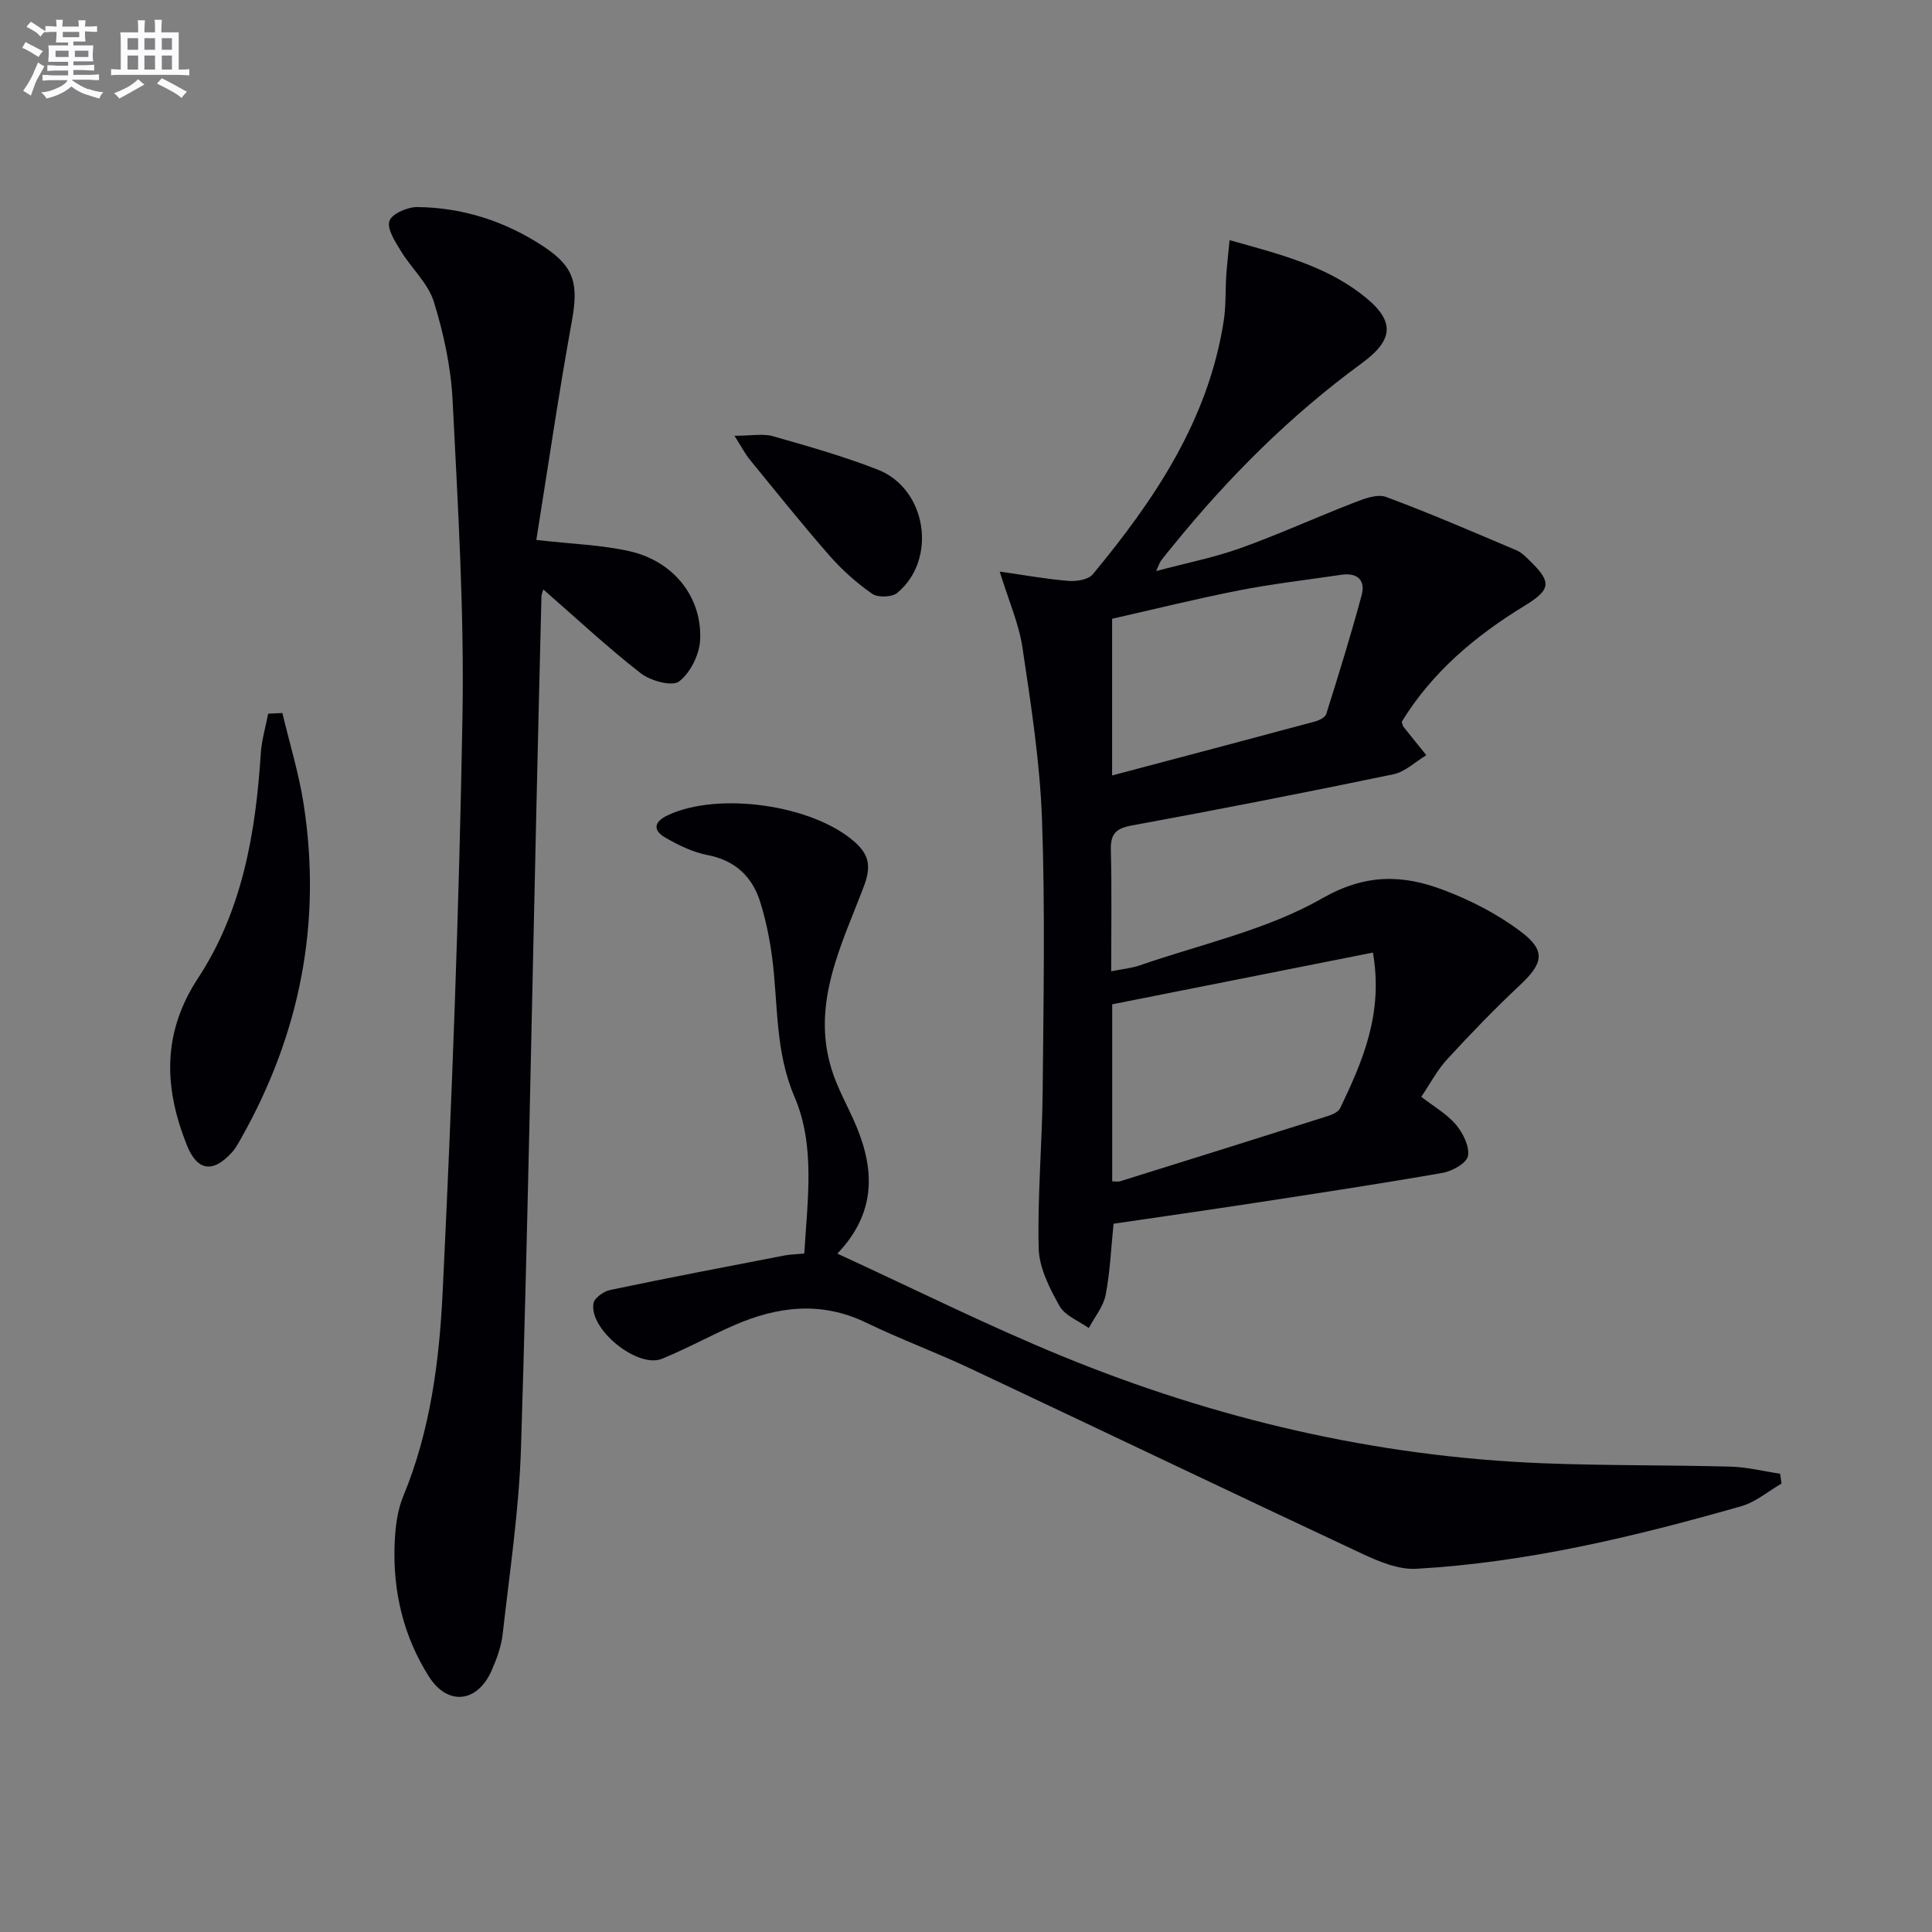
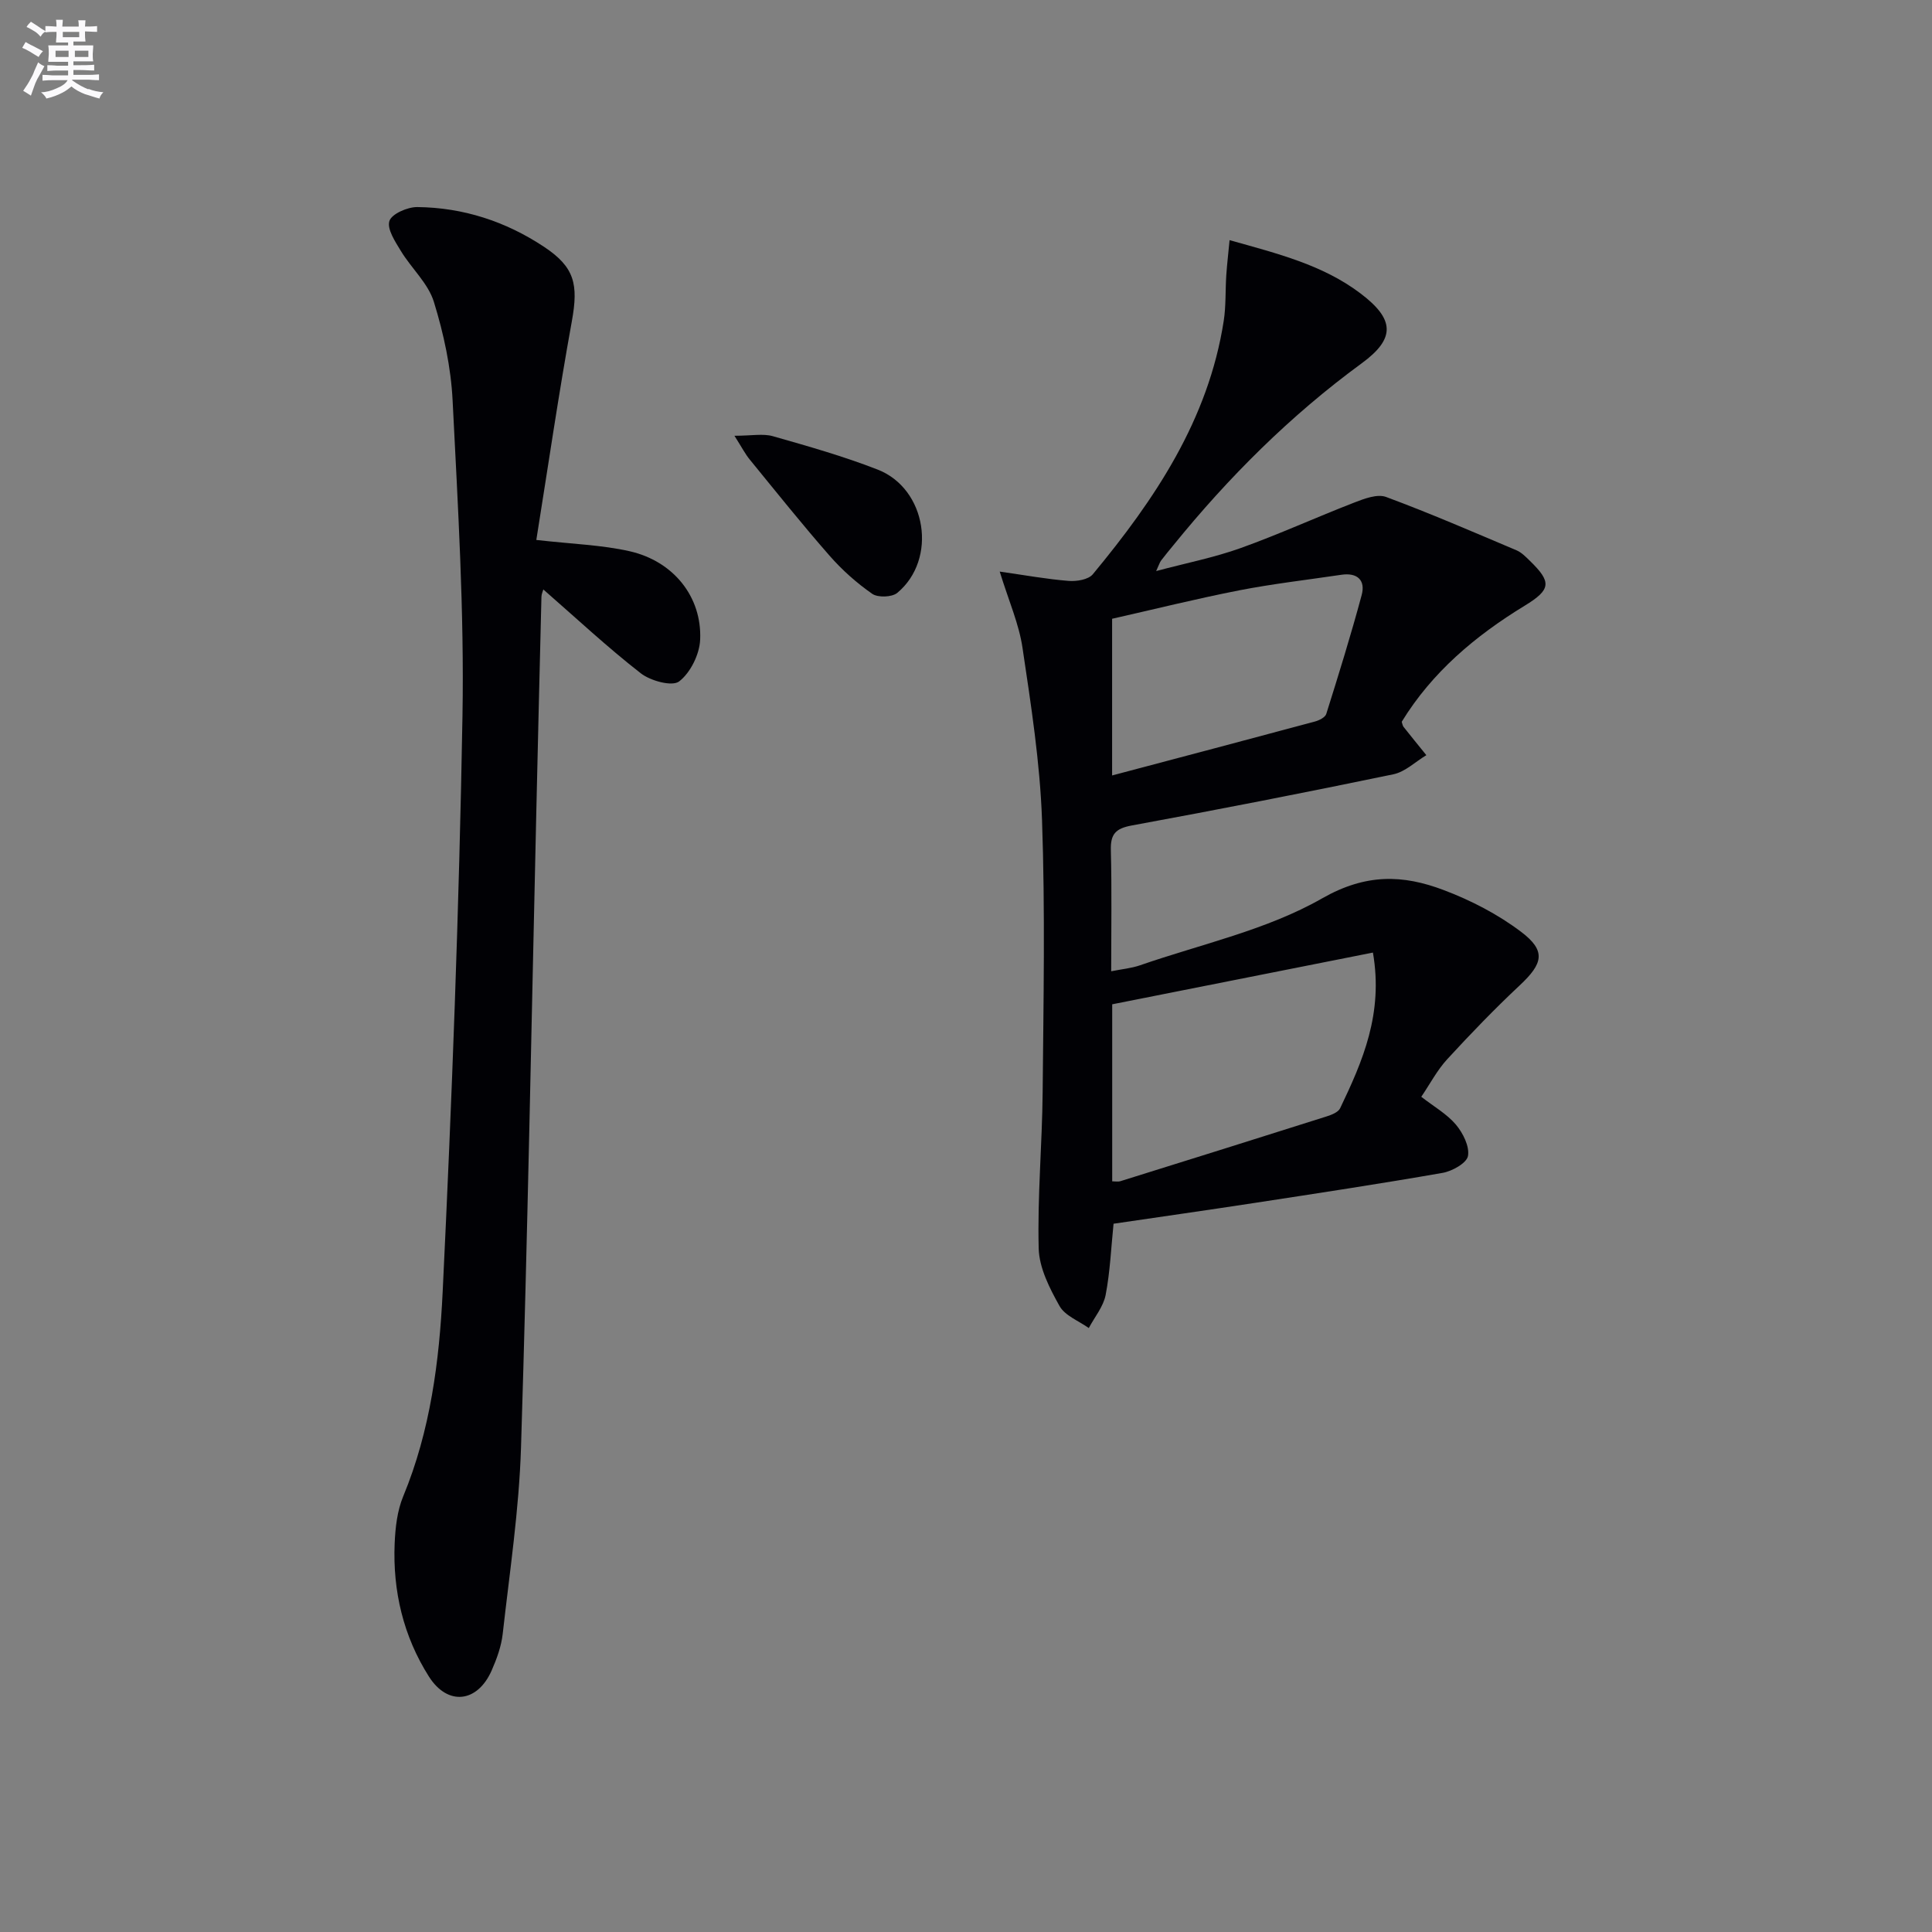
<svg xmlns="http://www.w3.org/2000/svg" enable-background="new 0 0 400 400" viewBox="0 0 400 400">
  <rect x="0" y="0" width="400" height="400" fill="#808080" stroke="none" />
  <g fill="#010105">
    <path d="m206.98 118.34c5.26.75 9.74 1.57 14.27 1.93 1.66.13 4.09-.26 5.01-1.38 12.84-15.5 23.92-31.97 27.1-52.46.48-3.1.32-6.3.53-9.45.15-2.24.42-4.48.68-7.26 9.98 2.8 19.31 5.12 27.12 11.04 7.07 5.35 7.28 9.31.22 14.47-14.76 10.8-27.54 23.56-39.01 37.7-.84 1.03-1.7 2.05-2.5 3.11-.29.38-.42.88-1.03 2.19 6.27-1.67 12.03-2.8 17.5-4.76 7.95-2.85 15.66-6.38 23.54-9.43 2.06-.8 4.75-1.82 6.56-1.15 9.12 3.38 18.06 7.26 27.02 11.05 1.03.44 1.9 1.34 2.73 2.15 4.57 4.43 4.43 5.97-1.06 9.32-10.21 6.23-19.16 13.76-25.45 24.03.15.45.19.81.38 1.05 1.56 1.97 3.14 3.91 4.72 5.86-2.27 1.36-4.38 3.45-6.83 3.96-18.02 3.74-36.08 7.28-54.18 10.6-3.35.62-4.4 1.8-4.31 5.12.21 8.14.07 16.29.07 25.06 2.26-.45 4.18-.62 5.95-1.23 12.68-4.4 26.24-7.3 37.7-13.85 9.08-5.19 16.74-4.93 25.17-1.74 5.65 2.13 11.24 5.02 16.04 8.65 5.23 3.95 4.56 6.56-.28 11.09-5.2 4.87-10.16 10.02-14.99 15.27-2.1 2.28-3.58 5.13-5.39 7.8 2.61 2.03 5.3 3.55 7.17 5.76 1.46 1.74 2.85 4.5 2.5 6.49-.26 1.47-3.26 3.15-5.25 3.5-12.91 2.26-25.88 4.22-38.84 6.21-9.67 1.48-19.37 2.86-29.29 4.32-.51 4.96-.71 9.93-1.64 14.75-.47 2.42-2.28 4.57-3.49 6.85-2.08-1.49-4.93-2.55-6.06-4.57-2.05-3.66-4.2-7.87-4.31-11.9-.28-10.78.72-21.58.82-32.38.17-18.78.53-37.58-.13-56.34-.42-11.89-2.27-23.77-4.03-35.57-.72-4.99-2.86-9.78-4.73-15.86zm77.27 78.88c-18.22 3.61-36.11 7.16-53.98 10.71v36.65c.69 0 1.22.12 1.67-.02 14.23-4.44 28.46-8.89 42.67-13.4 1.05-.33 2.45-.87 2.85-1.71 4.65-9.72 8.98-19.57 6.79-32.23zm-54-36.67c14.45-3.83 28.22-7.46 41.97-11.16.89-.24 2.15-.86 2.37-1.58 2.57-8.17 5.11-16.35 7.33-24.61.83-3.08-.91-4.69-4.2-4.2-7.05 1.05-14.15 1.86-21.14 3.22-8.87 1.74-17.66 3.93-26.33 5.89z" />
    <path d="m111.04 111.79c7.53.86 13.56 1.03 19.33 2.34 9.04 2.05 14.98 9.42 14.59 18.3-.13 3.05-2.01 6.85-4.35 8.65-1.44 1.11-5.92-.11-7.94-1.68-6.92-5.39-13.36-11.41-20.18-17.36-.11.41-.38.96-.39 1.52-.37 14.8-.72 29.61-1.06 44.41-1.01 43.91-1.8 87.82-3.17 131.72-.4 12.89-2.35 25.74-3.79 38.59-.29 2.59-1.24 5.19-2.3 7.6-2.94 6.65-9.08 7.37-12.98 1.23-5.28-8.33-7.51-17.71-7.09-27.57.14-3.28.53-6.75 1.77-9.74 5.63-13.59 7.48-28.01 8.17-42.36 1.92-39.69 3.41-79.42 4.1-119.16.38-21.76-.95-43.56-2.04-65.32-.34-6.89-1.84-13.86-3.88-20.46-1.18-3.83-4.63-6.92-6.81-10.5-1.18-1.95-2.93-4.56-2.4-6.24.46-1.47 3.75-2.91 5.77-2.89 9.51.1 18.32 2.97 26.26 8.24 6.32 4.2 7.13 7.73 5.75 15.37-2.72 14.96-4.91 30.01-7.36 45.31z" />
-     <path d="m166.52 259.53c.67-11.2 2.3-22.36-2.01-32.4-4.07-9.47-3.39-19.13-4.63-28.75-.51-3.93-1.31-7.87-2.49-11.64-1.66-5.28-5.19-8.61-10.94-9.72-3.02-.58-5.97-2.03-8.67-3.58-2.56-1.46-2.52-3.23.43-4.63 10.46-4.98 30.15-2.18 38.79 5.55 2.94 2.63 3.4 5.04 1.86 9.13-4.59 12.12-10.91 24.18-6.71 37.83 1.25 4.09 3.48 7.87 5.14 11.84 3.86 9.25 4.03 18.07-3.93 26.39 15.73 7.22 30.82 14.77 46.38 21.16 31.88 13.09 65.09 20.87 99.62 22.24 12.96.51 25.94.35 38.9.7 3.44.09 6.86.96 10.29 1.47.1.68.2 1.36.3 2.03-2.76 1.6-5.35 3.84-8.32 4.69-22.05 6.29-44.33 11.66-67.31 12.96-3.72.21-7.79-1.52-11.32-3.17-27.08-12.68-54.04-25.6-81.1-38.34-7.06-3.32-14.41-6.03-21.43-9.43-9.33-4.52-18.39-3.41-27.42.54-5.02 2.19-9.83 4.85-14.89 6.92s-15.18-6.14-14.18-11.51c.21-1.12 2.13-2.46 3.46-2.74 11.99-2.51 24.02-4.81 36.04-7.13 1.12-.22 2.3-.23 4.14-.41z" />
-     <path d="m58.46 147.62c1.5 6.31 3.44 12.56 4.42 18.95 3.78 24.52-.79 47.57-12.98 69.14-.57 1.01-1.14 2.07-1.91 2.91-3.93 4.3-7.16 3.85-9.32-1.57-4.71-11.84-5.16-23.12 2.34-34.55 9.15-13.94 11.93-30.04 12.98-46.47.18-2.78 1-5.51 1.53-8.27.99-.04 1.96-.09 2.94-.14z" />
    <path d="m152.06 90.22c3.56 0 5.91-.49 7.95.09 7.31 2.08 14.65 4.16 21.72 6.92 10.15 3.97 12.4 18.57 4.04 25.52-1.1.91-4.02 1.01-5.19.19-3.22-2.24-6.24-4.93-8.83-7.89-5.68-6.48-11.06-13.22-16.51-19.89-.92-1.11-1.59-2.43-3.18-4.94z" />
  </g>
  <path d="m6.8 9.5c.6.3 1.3.7 2.1 1.1-.4.4-.7.8-.9 1.2-.7-.4-1.3-.8-1.8-1.1s-1.1-.6-1.6-.8c.2-.4.5-.8.7-1.2.4.2.8.5 1.5.8zm.9 6.9c-.3.6-.5 1.1-.7 1.7s-.4 1.1-.6 1.7c-.6-.4-1.1-.7-1.6-1 .7-1 1.2-1.8 1.5-2.4.3-.5.6-1.1.8-1.7.3-.6.5-1.2.8-1.8.3.3.8.6 1.3.8-.7 1.3-1.2 2.2-1.5 2.7zm.1-11c.4.3 1 .7 1.7 1.1-.5.2-.8.6-1.1 1.1-.5-.6-1-1-1.4-1.2s-.9-.6-1.5-.8c.2-.4.5-.7.9-1.1.5.3.9.6 1.4.9zm10.5 13c1 .4 2 .6 3.1.7-.4.4-.7.8-.8 1.3-.9-.2-1.9-.6-3-.9-1-.4-2-.9-2.8-1.6-.5.4-1.1.9-1.9 1.3s-1.9.9-3.3 1.2c-.1-.3-.5-.8-1.1-1.3 1 0 2.1-.3 3.2-.8 1.2-.5 1.9-1 2.3-1.7h-3.2c-.4 0-1 0-2 .1v-1.2c1 0 1.7.1 2 .1h3.3v-1h-2.3c-.2 0-.9 0-2 .1v-1.2c1.2 0 1.9.1 2 .1h2.3v-.8h-4.1c0-.7.1-1.2.1-1.6 0-.5 0-1.1-.1-1.8h4.1v-.6h-2.5c0-.6.1-1.1.1-1.6v-.6h-.5c-.4 0-1 0-1.8.1v-1.3c1.2 0 1.9.1 2.1.1h.2c0-.3 0-.8-.1-1.4h1.4c0 .6-.1 1-.1 1.4h3.4c0-.4 0-.8-.1-1.3h1.5c0 .4-.1.9-.1 1.3.7 0 1.5 0 2.5-.1v1.2c-1 0-1.8-.1-2.5-.1v.6c0 .3 0 .8.1 1.5h-2.5v.8h4.1c0 .7-.1 1.3-.1 1.8s0 1 .1 1.5h-4.1v.8h1.4c.8 0 1.8 0 2.9-.1v1.2c-1 0-1.9-.1-2.8-.1h-1.5v1h3.2c.3 0 1 0 2.1-.1v1.2c-1.1 0-1.8-.1-2.1-.1h-3.4l-.1.1c1.4 1 2.4 1.5 3.4 1.9zm-4.1-6.6v-1.3h-2.7v1.3zm2.2-4.1v-1.1h-3.4v1.1zm1.9 4.1v-1.3h-2.8v1.3z" fill="#fbfafc" />
-   <path d="m37 6.7v2.3 5.4c1 0 1.8 0 2.2-.1v1.3c-.6 0-1.5-.1-2.5-.1h-11.9c-.7 0-1.3 0-1.8.1v-1.3c.5 0 1.1.1 2 .1v-5.2c0-1 0-1.8-.1-2.5h3.7c0-1.3 0-2.1-.1-2.5h1.5c0 .4-.1 1.3-.1 2.5h2.2c0-1.2 0-2.1-.1-2.6h1.5c0 .4-.1 1.3-.1 2.6zm-12.3 13.7c-.3-.4-.7-.8-1.1-1.1 1.1-.4 2.1-.9 2.9-1.3.8-.5 1.5-1 2.1-1.6.4.4.9.8 1.3 1.1-2.5 1.4-4.2 2.4-5.2 2.9zm3.9-10.1v-2.4h-2.2v2.4zm0 4.1v-2.9h-2.2v2.9zm3.5-4.1v-2.4h-2.2v2.4zm0 4.1v-2.9h-2.2v2.9zm.4 2.9 1-1.1c.6.3 1.4.7 2.5 1.3s2 1.1 2.7 1.5c-.4.4-.8.8-1.1 1.3-.8-.8-2.5-1.7-5.1-3zm3.1-7v-2.4h-2.1v2.4zm0 4.1v-2.9h-2.1v2.9z" fill="#fbfafc" />
</svg>